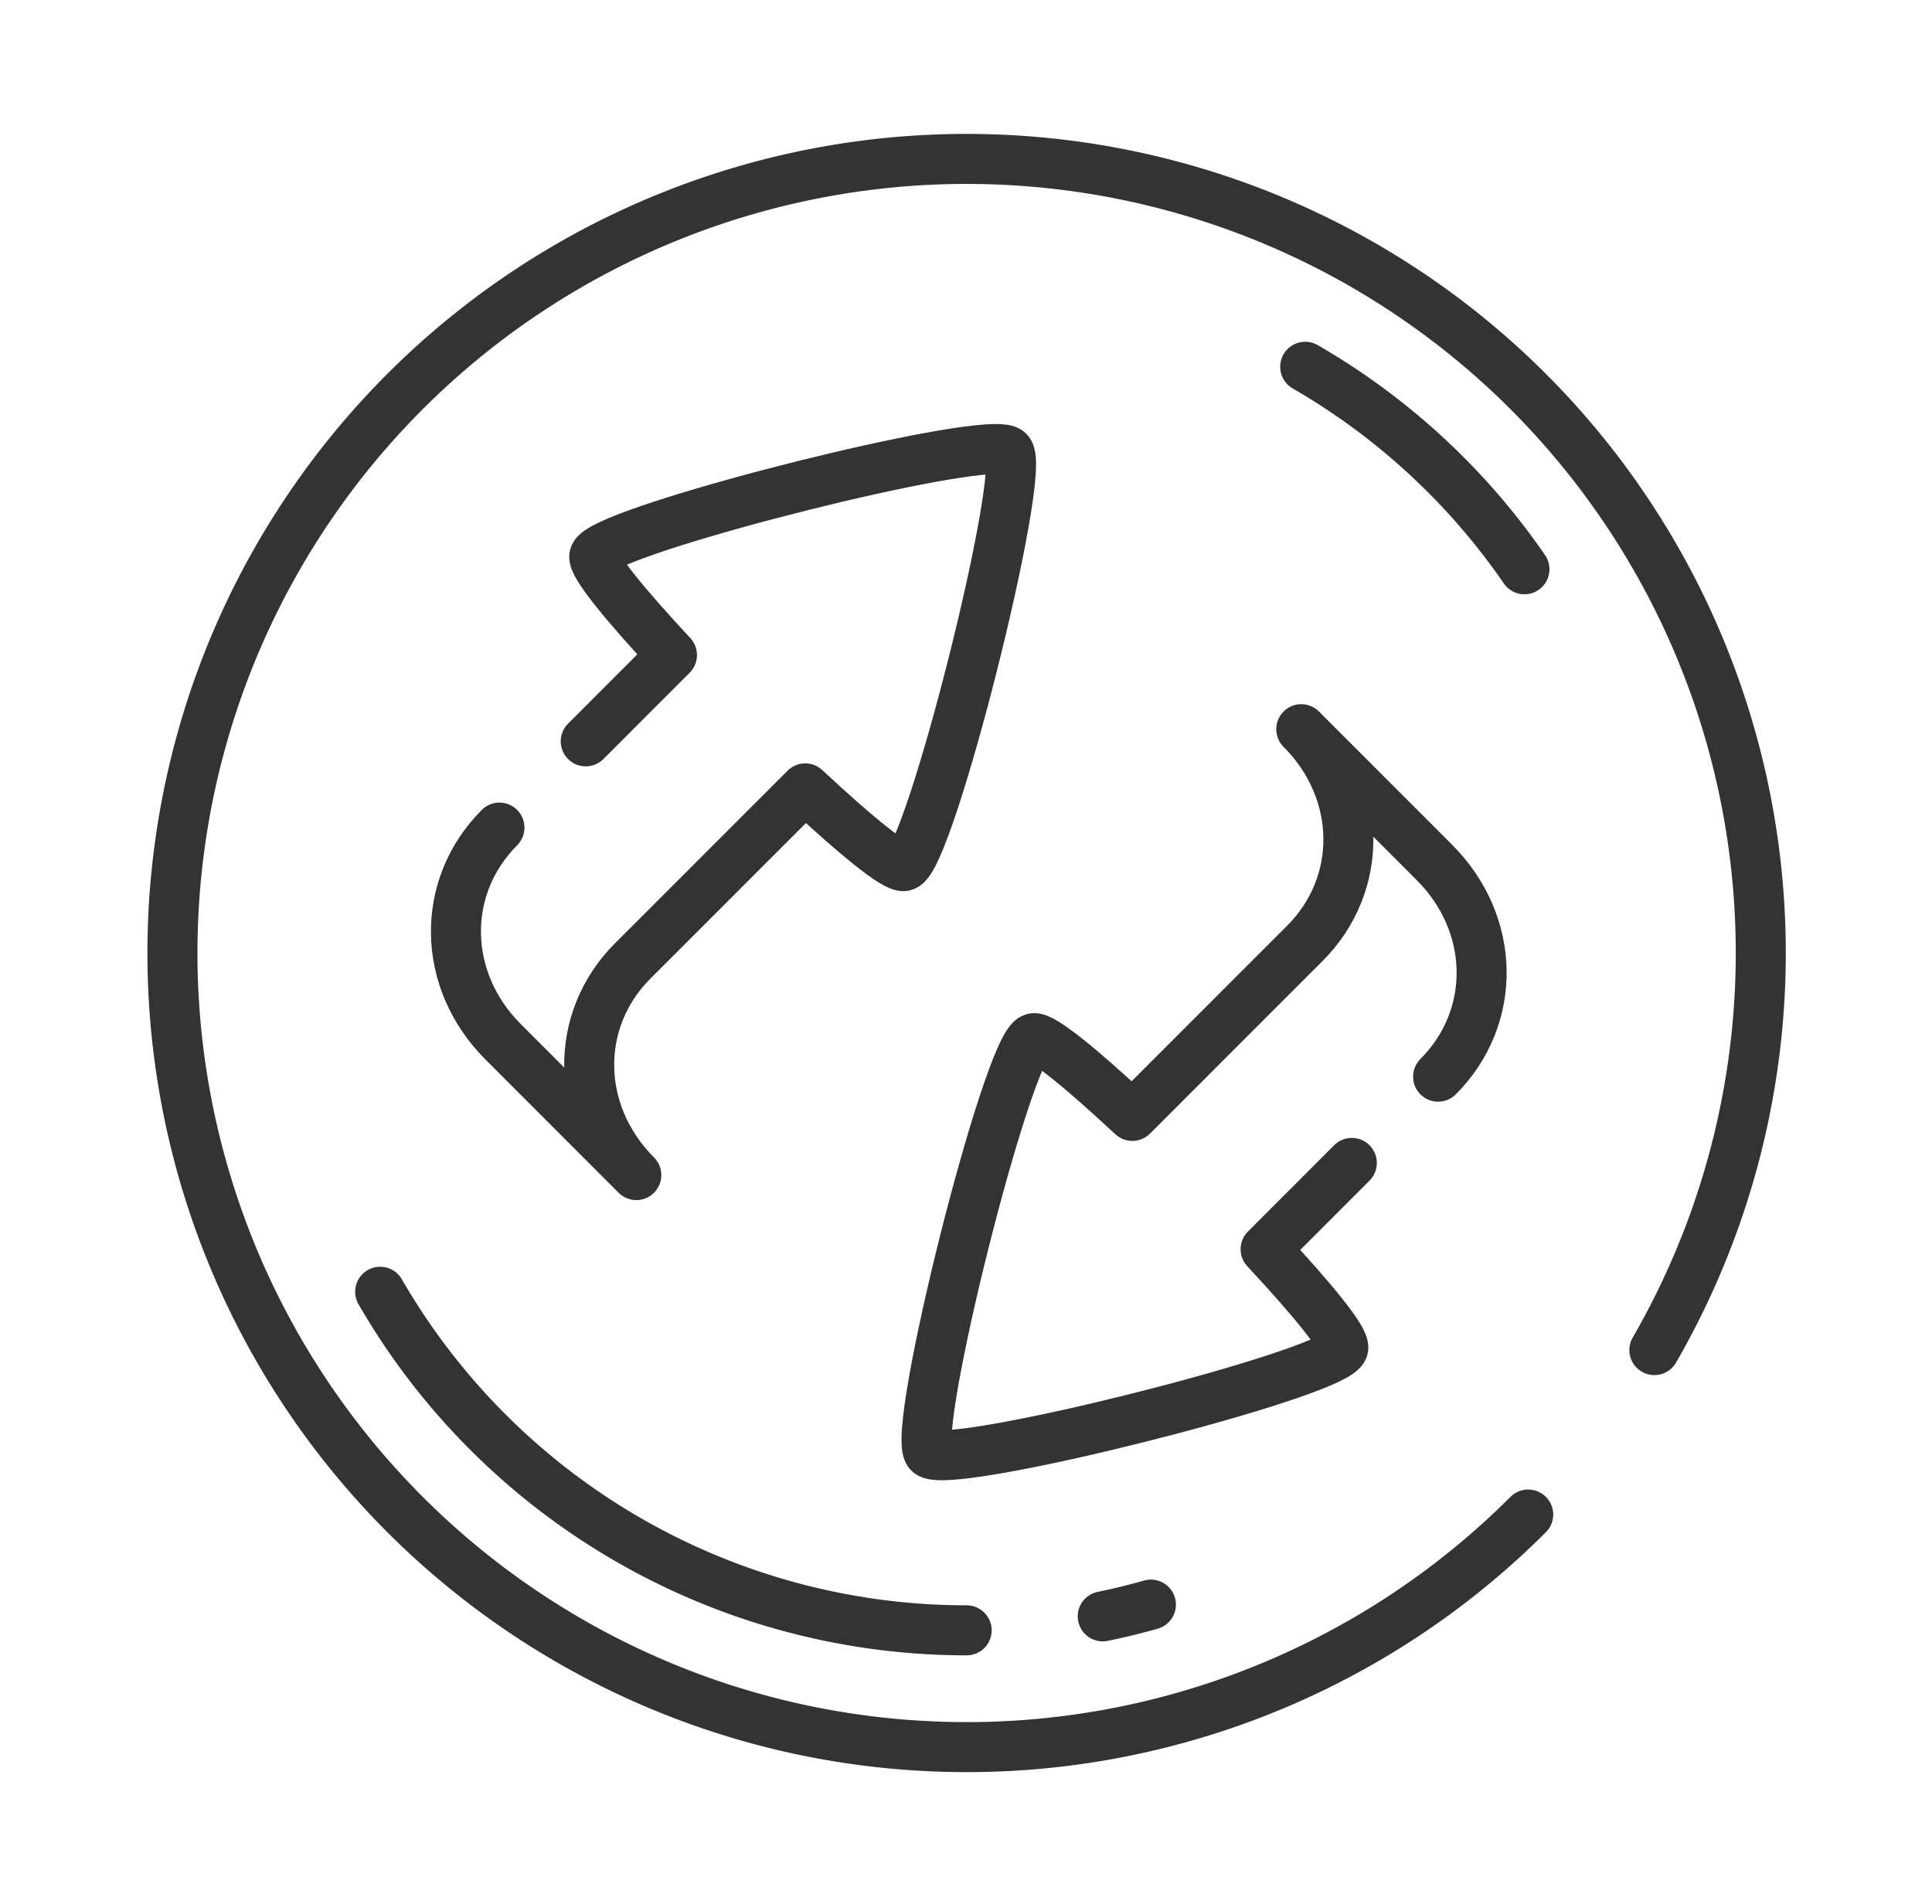
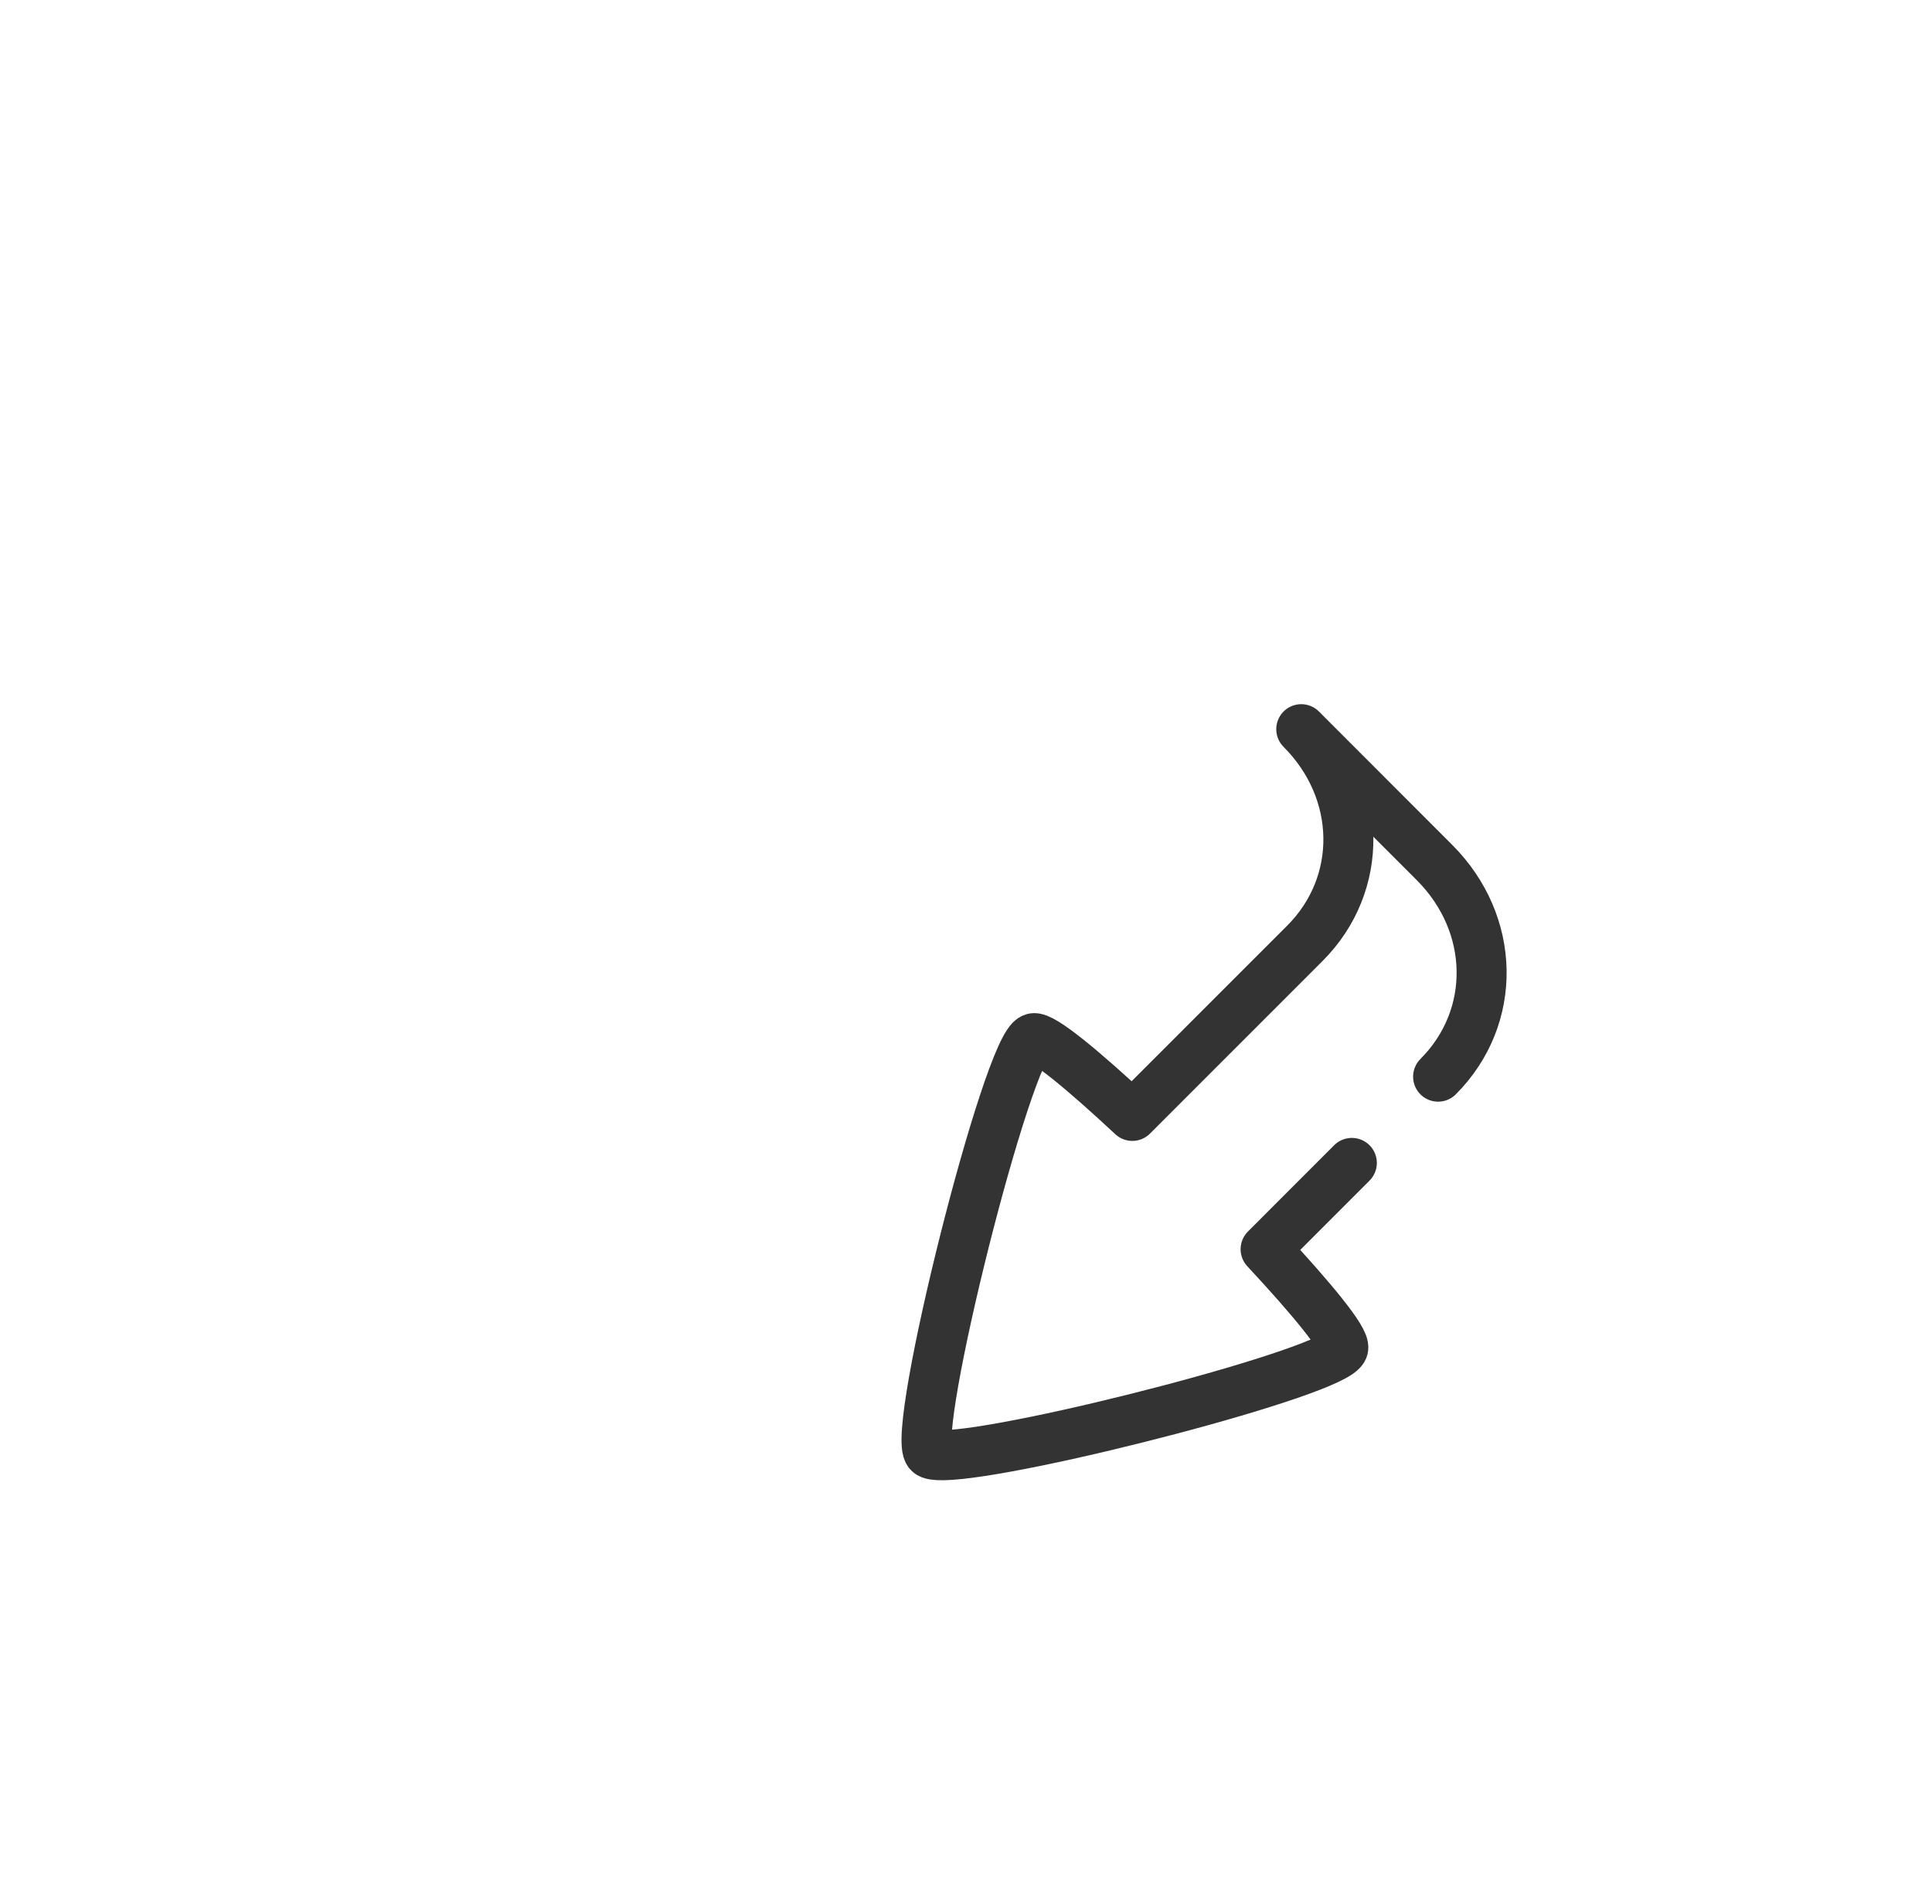
<svg xmlns="http://www.w3.org/2000/svg" width="105.97mm" height="104.46mm" version="1.1" viewBox="0 0 105.97 104.46">
  <g transform="translate(-55.116 -85.262)">
    <g transform="matrix(1.355 0 0 1.355 -23.11 -50.393)" stroke="#333" stroke-linecap="round" stroke-linejoin="round">
-       <path transform="scale(-1,1)" d="m-73.121 152.41a27.412 27.412 0 0 1-23.74 13.706" fill="none" stroke-width="2.025" />
-       <path transform="scale(-1,1)" d="m-119.44 123.16a27.412 27.412 0 0 1 8.874-8.197" fill="none" stroke-width="2.025" />
-       <path transform="scale(-1,1)" d="m-124.7 154.77a32.148 32.148 0 0 1 9.98-42.804 32.148 32.148 0 0 1 43.365 7.16 32.148 32.148 0 0 1-4.308 43.74 32.148 32.148 0 0 1-43.929-1.438" fill="none" stroke-width="2.025" />
-       <path transform="scale(-1,1)" d="m-102.37 165.55a27.412 27.412 0 0 1-1.949-0.475" fill="none" stroke-width="2.025" />
      <g transform="matrix(1.29 0 0 1.291 323.51 -101.44)" fill="none" shape-rendering="auto" stroke-width="1.569">
-         <path d="m-187.65 179.37 2.706-2.706c-1.441-1.546-2.506-2.833-2.436-3.108 0.181-0.718 10.225-3.313 12.548-3.352h1e-5c0.24-4e-3 0.398 0.019 0.453 0.075 0.593 0.593-2.484 12.801-3.277 13.001-0.275 0.069-1.561-0.995-3.106-2.435l-5.414 5.411c-1.863 1.863-1.815 4.787 0.113 6.715l-4.181-4.181c-1.928-1.928-1.976-4.851-0.113-6.715" color="#000000" color-rendering="auto" image-rendering="auto" solid-color="#000000" style="isolation:auto;mix-blend-mode:normal;text-decoration-color:#000000;text-decoration-line:none;text-decoration-style:solid;text-indent:0;text-transform:none;white-space:normal" />
        <path d="m-163.61 192.59-2.706 2.706c1.441 1.546 2.506 2.833 2.436 3.108-0.181 0.718-10.225 3.313-12.548 3.352h-2e-5c-0.24 4e-3 -0.398-0.019-0.453-0.075-0.593-0.593 2.484-12.801 3.277-13.001 0.275-0.069 1.561 0.995 3.106 2.435l5.414-5.411c1.863-1.863 1.815-4.787-0.113-6.715l4.181 4.181c1.928 1.928 1.976 4.851 0.113 6.715" color="#000000" color-rendering="auto" image-rendering="auto" solid-color="#000000" style="isolation:auto;mix-blend-mode:normal;text-decoration-color:#000000;text-decoration-line:none;text-decoration-style:solid;text-indent:0;text-transform:none;white-space:normal" />
      </g>
    </g>
  </g>
</svg>